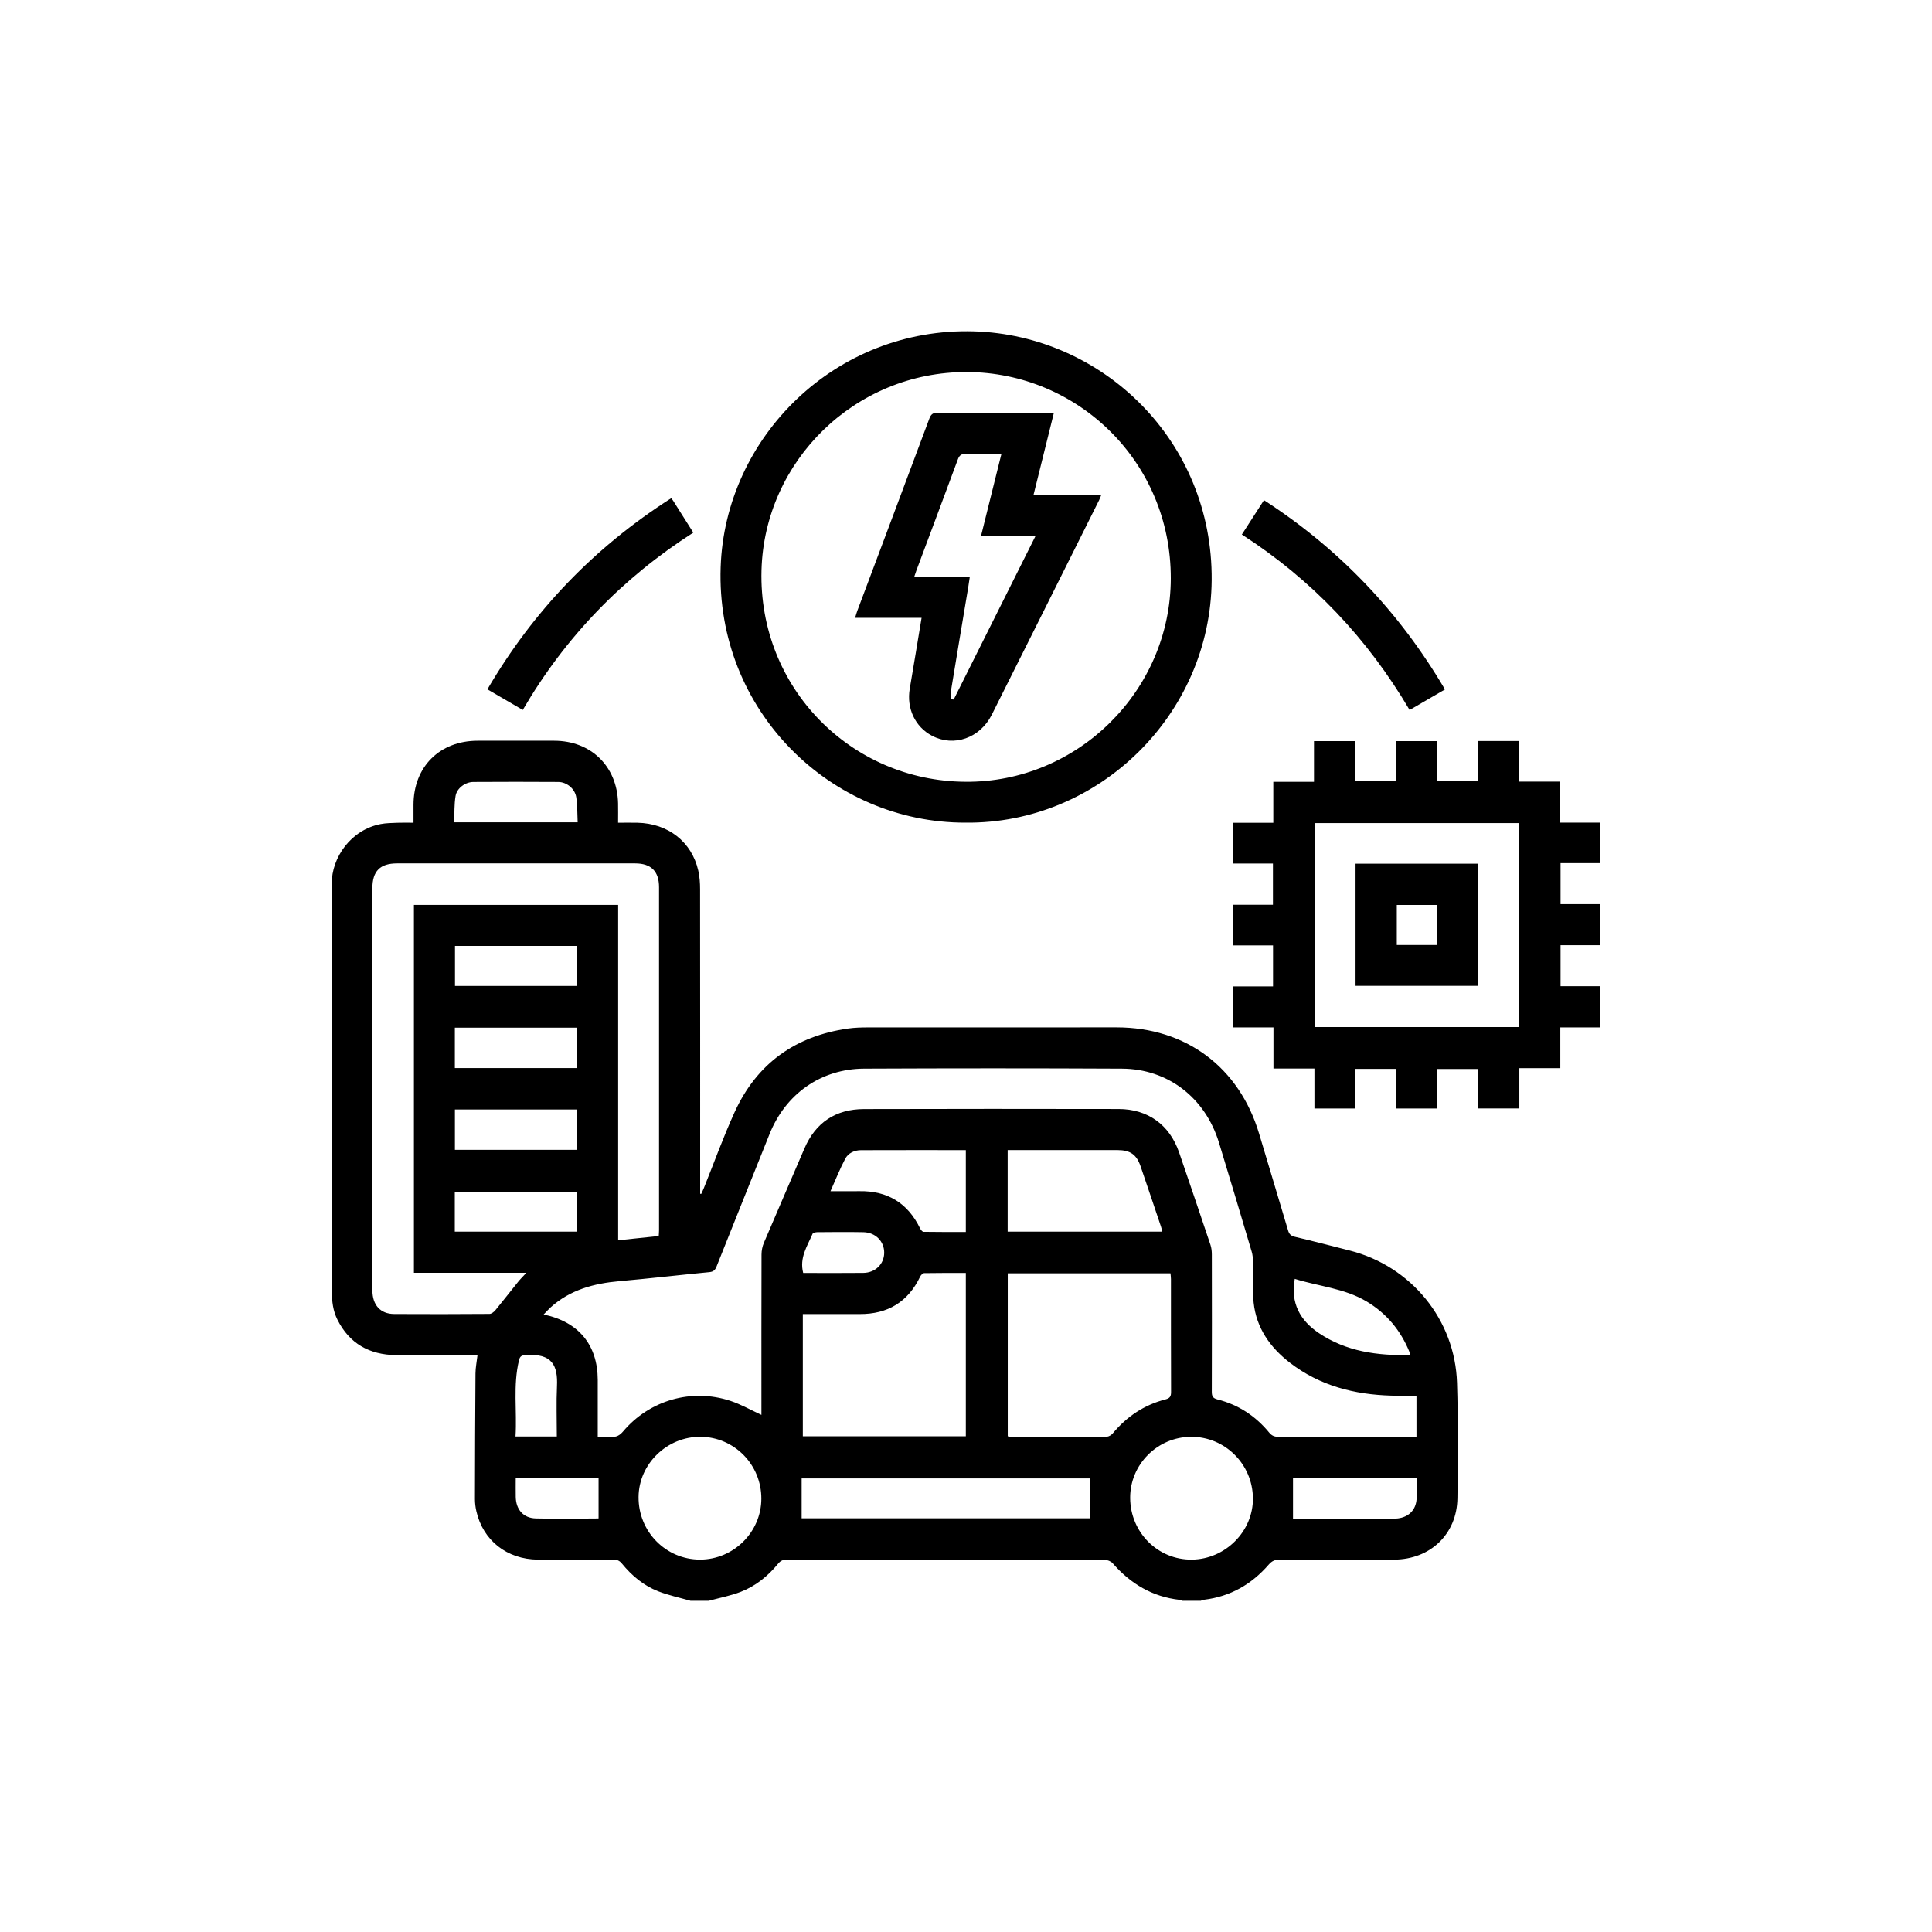
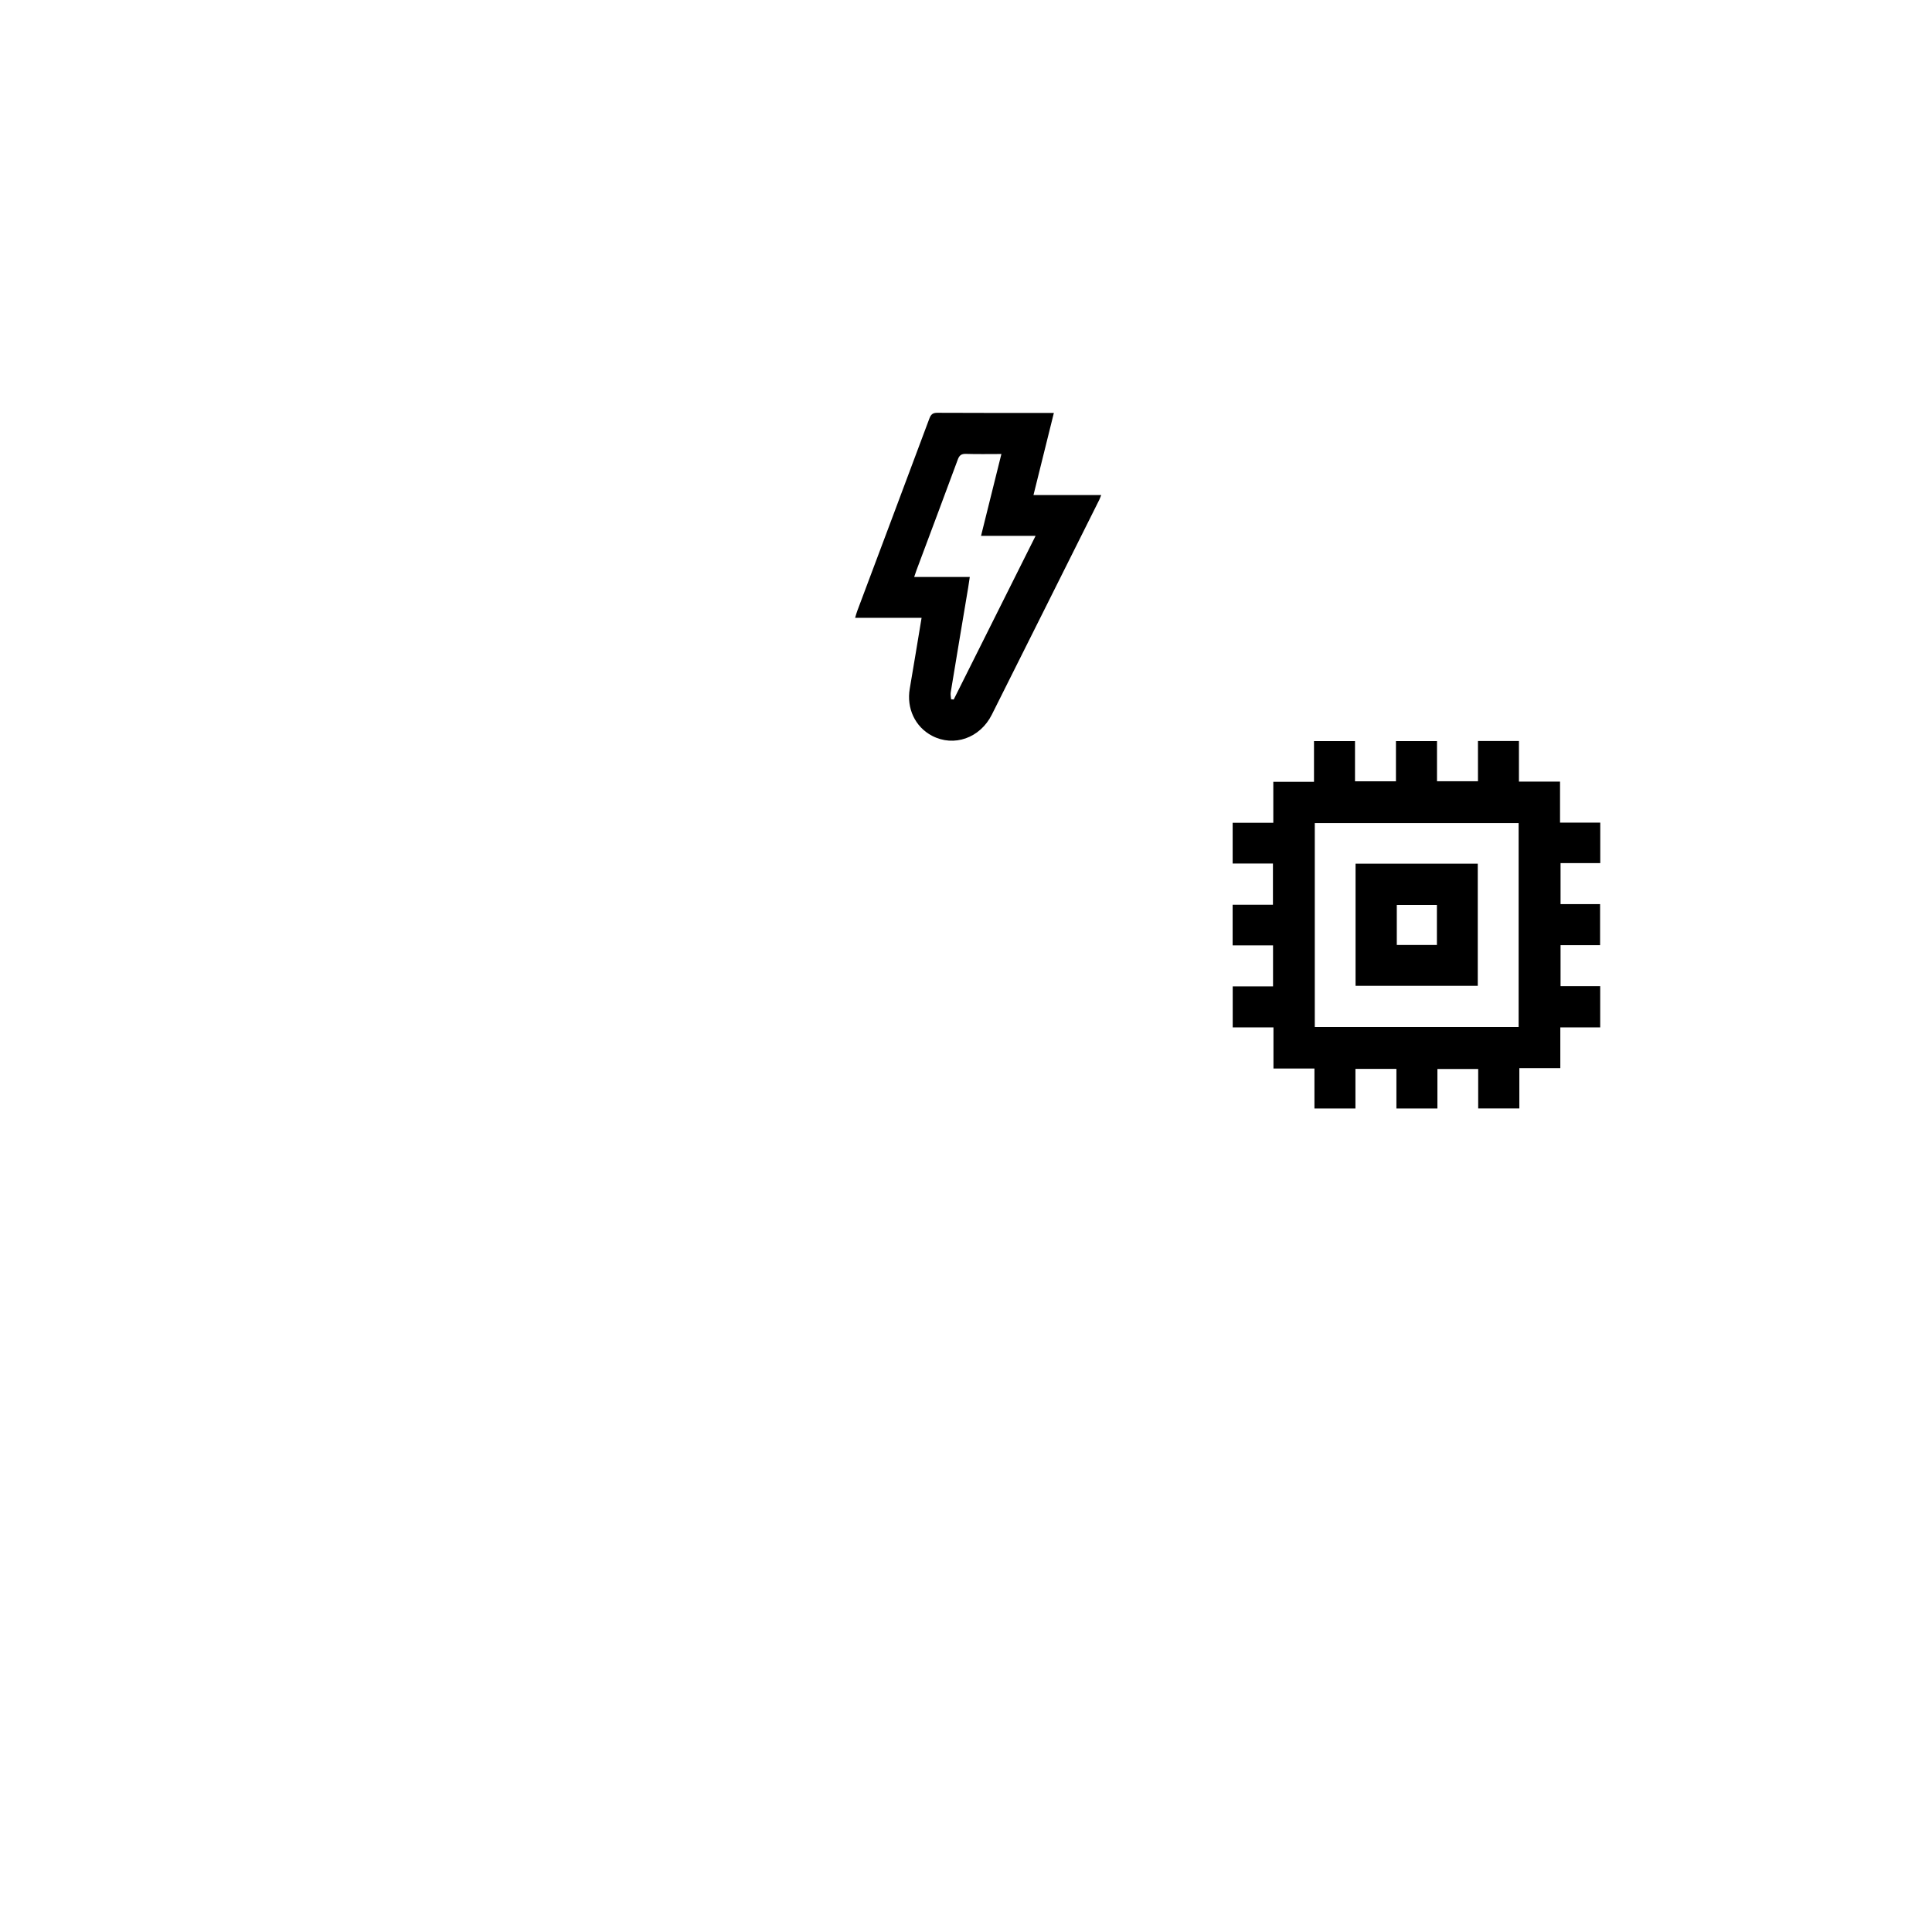
<svg xmlns="http://www.w3.org/2000/svg" version="1.1" id="Layer_1" x="0px" y="0px" width="100px" height="100px" viewBox="0 0 100 100" enable-background="new 0 0 100 100" xml:space="preserve">
  <g>
    <path d="M82.826,53.179c-0.695,0-1.363,0-2.064,0c0,0.704,0,1.39,0,2.108c-0.719,0-1.405,0-2.121,0c0,0.708,0,1.384,0,2.086   c-0.722,0-1.414,0-2.13,0c0-0.68,0-1.348,0-2.042c-0.707,0-1.39,0-2.111,0c0,0.673,0,1.348,0,2.045c-0.721,0-1.405,0-2.122,0   c0-0.677,0-1.353,0-2.05c-0.717,0-1.403,0-2.121,0c0,0.674,0,1.35,0,2.049c-0.717,0-1.402,0-2.122,0c0-0.676,0-1.353,0-2.069   c-0.719,0-1.404,0-2.121,0c0-0.726,0-1.412,0-2.127c-0.719,0-1.405,0-2.109,0c0-0.716,0-1.402,0-2.122c0.693,0,1.38,0,2.087,0   c0-0.718,0-1.402,0-2.124c-0.703,0-1.39,0-2.091,0c0-0.714,0-1.391,0-2.104c0.689,0,1.374,0,2.086,0c0-0.719,0-1.404,0-2.132   c-0.683,0-1.376,0-2.085,0c0-0.719,0-1.396,0-2.11c0.69,0,1.378,0,2.104,0c0-0.72,0-1.405,0-2.12c0.715,0,1.391,0,2.106,0   c0-0.715,0-1.4,0-2.108c0.723,0,1.407,0,2.123,0c0,0.687,0,1.373,0,2.081c0.717,0,1.402,0,2.119,0c0-0.686,0-1.373,0-2.081   c0.717,0,1.403,0,2.125,0c0,0.68,0,1.367,0,2.079c0.718,0,1.401,0,2.12,0c0-0.695,0-1.381,0-2.084c0.72,0,1.406,0,2.121,0   c0,0.696,0,1.382,0,2.102c0.715,0,1.402,0,2.127,0c0,0.718,0,1.403,0,2.123c0.715,0,1.391,0,2.082,0c0,0.713,0,1.39,0,2.097   c-0.68,0-1.356,0-2.055,0c0,0.715,0,1.401,0,2.121c0.671,0,1.346,0,2.046,0c0,0.719,0,1.404,0,2.125c-0.672,0-1.348,0-2.046,0   c0,0.72,0,1.404,0,2.124c0.682,0,1.357,0,2.052,0C82.826,51.767,82.826,52.452,82.826,53.179z M68.053,42.603   c0,3.533,0,7.045,0,10.558c3.532,0,7.037,0,10.551,0c0-3.53,0-7.043,0-10.558C75.077,42.603,71.57,42.603,68.053,42.603z" />
-     <path d="M49.967,42.58c-6.95,0.012-12.92-5.78-12.666-13.228c0.229-6.724,5.941-12.42,13.12-12.201   c6.647,0.203,12.355,5.657,12.295,12.879C62.659,36.984,56.869,42.657,49.967,42.58z M49.97,40.464   c5.794,0.052,10.621-4.705,10.63-10.528c0.009-6.052-4.831-10.658-10.545-10.679c-5.797-0.021-10.489,4.604-10.64,10.259   C39.252,35.616,44.064,40.428,49.97,40.464z" />
-     <path d="M34.74,25.788c0.052,0.065,0.081,0.095,0.103,0.13c0.341,0.539,0.682,1.079,1.042,1.65   c-3.672,2.352-6.622,5.397-8.827,9.179c-0.618-0.36-1.211-0.706-1.83-1.067C27.606,31.61,30.764,28.328,34.74,25.788z" />
-     <path d="M74.791,35.685c-0.616,0.358-1.209,0.704-1.829,1.064c-2.189-3.717-5.063-6.748-8.684-9.083   c0.388-0.603,0.76-1.18,1.145-1.778C69.329,28.417,72.43,31.672,74.791,35.685z" />
    <path d="M76.489,44.705c0,2.114,0,4.207,0,6.322c-2.108,0-4.207,0-6.326,0c0-2.107,0-4.206,0-6.322   C72.269,44.705,74.361,44.705,76.489,44.705z M74.374,46.839c-0.713,0-1.398,0-2.076,0c0,0.707,0,1.391,0,2.073   c0.703,0,1.38,0,2.076,0C74.374,48.216,74.374,47.54,74.374,46.839z" />
    <path d="M47.701,31.979c-1.164,0-2.282,0-3.44,0c0.042-0.138,0.069-0.247,0.108-0.35c1.245-3.319,2.494-6.636,3.732-9.957   c0.081-0.217,0.171-0.307,0.417-0.306c1.907,0.011,3.814,0.006,5.72,0.006c0.092,0,0.185,0,0.31,0   c-0.354,1.427-0.7,2.822-1.055,4.251c1.194,0,2.334,0,3.506,0c-0.043,0.105-0.068,0.182-0.104,0.254   c-1.852,3.705-3.701,7.411-5.558,11.113c-0.61,1.217-1.964,1.687-3.095,1.094c-0.876-0.459-1.327-1.422-1.153-2.438   C47.296,34.439,47.493,33.231,47.701,31.979z M49.228,36.193c0.045,0.005,0.09,0.009,0.136,0.014c1.4-2.799,2.801-5.598,4.237-8.47   c-0.981,0-1.891,0-2.823,0c0.359-1.442,0.703-2.826,1.054-4.238c-0.635,0-1.232,0.013-1.827-0.006   c-0.238-0.008-0.347,0.067-0.429,0.29c-0.706,1.912-1.424,3.82-2.138,5.73c-0.039,0.105-0.073,0.213-0.12,0.351   c0.973,0,1.913,0,2.878,0c-0.03,0.202-0.054,0.376-0.083,0.549c-0.302,1.806-0.606,3.611-0.903,5.418   C49.19,35.947,49.22,36.072,49.228,36.193z" />
-     <path d="M35.743,82.856c-0.559-0.16-1.134-0.281-1.674-0.491c-0.755-0.293-1.367-0.809-1.878-1.434   c-0.128-0.157-0.257-0.208-0.451-0.206c-1.299,0.007-2.599,0.013-3.898,0.001c-1.607-0.015-2.842-0.992-3.186-2.508   c-0.046-0.203-0.073-0.415-0.073-0.622c0.004-2.169,0.011-4.338,0.028-6.506c0.002-0.301,0.065-0.602,0.104-0.945   c-0.113,0-0.224,0-0.335,0c-1.299,0-2.599,0.015-3.898-0.004c-1.357-0.021-2.397-0.594-3.018-1.837   c-0.23-0.461-0.287-0.954-0.286-1.464c0.006-2.557,0.003-5.114,0.003-7.671c0-4.474,0.018-8.949-0.01-13.423   c-0.009-1.372,1.003-2.796,2.531-3.092c0.286-0.055,0.583-0.056,0.875-0.068c0.26-0.011,0.522-0.002,0.826-0.002   c0-0.326,0-0.626,0-0.927c0.002-1.964,1.351-3.314,3.318-3.317c1.32-0.002,2.641-0.002,3.961,0   c1.912,0.002,3.266,1.327,3.309,3.239c0.007,0.322,0.001,0.645,0.001,1.005c0.361,0,0.684-0.006,1.007,0.001   c1.583,0.036,2.803,0.988,3.143,2.475c0.072,0.313,0.094,0.643,0.094,0.966c0.006,5.145,0.004,10.29,0.004,15.435   c0,0.109,0,0.218,0,0.327c0.019,0.003,0.037,0.006,0.056,0.009c0.045-0.1,0.094-0.199,0.135-0.301   c0.527-1.31,1.006-2.642,1.59-3.925c1.149-2.524,3.147-3.95,5.887-4.336c0.33-0.046,0.668-0.055,1.002-0.056   c4.296-0.004,8.593-0.003,12.889-0.002c3.584,0.001,6.346,2.066,7.374,5.508c0.497,1.664,1.001,3.325,1.494,4.99   c0.056,0.19,0.135,0.289,0.343,0.339c0.957,0.226,1.909,0.472,2.862,0.716c3.172,0.812,5.442,3.578,5.543,6.848   c0.062,1.989,0.051,3.982,0.021,5.972c-0.028,1.856-1.402,3.165-3.274,3.176c-1.97,0.011-3.94,0.007-5.91-0.003   c-0.25-0.001-0.413,0.064-0.584,0.261c-0.883,1.018-1.986,1.653-3.34,1.817c-0.06,0.007-0.117,0.035-0.176,0.054   c-0.314,0-0.629,0-0.943,0c-0.049-0.016-0.098-0.042-0.148-0.047c-1.415-0.158-2.544-0.833-3.469-1.894   c-0.091-0.105-0.279-0.178-0.423-0.178c-5.48-0.009-10.96-0.006-16.441-0.012c-0.198,0-0.327,0.058-0.452,0.211   c-0.526,0.643-1.163,1.159-1.937,1.459c-0.531,0.205-1.101,0.312-1.653,0.462C36.372,82.856,36.058,82.856,35.743,82.856z    M73.316,72.24c-0.459,0-0.878,0.01-1.296-0.002c-1.917-0.054-3.71-0.511-5.255-1.703c-1.025-0.79-1.738-1.8-1.877-3.113   c-0.076-0.716-0.024-1.444-0.037-2.167c-0.003-0.155-0.017-0.315-0.061-0.462c-0.561-1.885-1.119-3.77-1.696-5.65   c-0.715-2.328-2.641-3.818-5.028-3.83c-4.443-0.022-8.886-0.021-13.33-0.001c-2.245,0.01-4.072,1.305-4.906,3.39   c-0.913,2.282-1.83,4.562-2.739,6.846c-0.073,0.185-0.158,0.276-0.371,0.297c-1.553,0.149-3.103,0.331-4.658,0.468   c-1.324,0.117-2.556,0.446-3.568,1.362c-0.119,0.108-0.225,0.23-0.355,0.363c1.815,0.38,2.794,1.579,2.8,3.382   c0.003,0.786,0,1.572,0,2.358c0,0.186,0,0.371,0,0.588c0.252,0,0.471-0.017,0.687,0.004c0.275,0.027,0.45-0.071,0.633-0.287   c1.365-1.612,3.541-2.236,5.547-1.574c0.547,0.181,1.057,0.474,1.605,0.726c0-0.102,0-0.224,0-0.346   c0-2.651-0.003-5.303,0.005-7.954c0.001-0.202,0.042-0.419,0.121-0.604c0.691-1.627,1.399-3.247,2.094-4.872   c0.582-1.364,1.627-2.049,3.089-2.054c4.391-0.014,8.782-0.009,13.173-0.003c1.518,0.002,2.643,0.814,3.137,2.248   c0.548,1.592,1.087,3.187,1.623,4.784c0.052,0.155,0.07,0.327,0.071,0.491c0.004,2.368,0.006,4.737-0.002,7.105   c-0.001,0.233,0.047,0.343,0.297,0.406c1.078,0.273,1.97,0.857,2.675,1.717c0.134,0.163,0.274,0.217,0.479,0.217   c2.274-0.007,4.548-0.004,6.822-0.004c0.102,0,0.204,0,0.321,0C73.316,73.649,73.316,72.963,73.316,72.24z M34.096,63.977   c0.006-0.111,0.016-0.203,0.016-0.295c0.001-5.92,0.001-11.84,0-17.76c0-0.825-0.412-1.233-1.237-1.233c-4.107,0-8.215,0-12.322,0   c-0.881,0-1.278,0.4-1.278,1.289c0,3.102,0,6.203,0,9.305c0,3.835-0.001,7.67,0.001,11.505c0,0.761,0.413,1.221,1.126,1.225   c1.645,0.01,3.29,0.007,4.935-0.005c0.103-0.001,0.231-0.103,0.305-0.192c0.398-0.483,0.78-0.98,1.174-1.467   c0.121-0.15,0.26-0.286,0.428-0.468c-1.966,0-3.895,0-5.819,0c0-6.375,0-12.709,0-19.045c3.527,0,7.032,0,10.571,0   c0,5.787,0,11.555,0,17.36C32.715,64.12,33.398,64.05,34.096,63.977z M52.161,65.906c0,2.825,0,5.633,0,8.434   c0.043,0.012,0.063,0.022,0.082,0.022c1.686,0.002,3.372,0.006,5.057-0.003c0.101-0.001,0.229-0.087,0.299-0.171   c0.727-0.869,1.625-1.473,2.724-1.754c0.232-0.059,0.291-0.159,0.291-0.384c-0.008-1.948-0.004-3.895-0.006-5.843   c0-0.099-0.016-0.199-0.024-0.301C57.759,65.906,54.968,65.906,52.161,65.906z M41.554,68.016c0,2.138,0,4.235,0,6.324   c2.832,0,5.641,0,8.437,0c0-2.827,0-5.628,0-8.451c-0.733,0-1.444-0.005-2.154,0.008c-0.072,0.001-0.171,0.1-0.208,0.177   c-0.631,1.319-1.682,1.949-3.134,1.942C43.522,68.013,42.55,68.016,41.554,68.016z M58.497,77.538   c0.012,1.785,1.439,3.208,3.197,3.187c1.734-0.021,3.172-1.467,3.157-3.174c-0.015-1.771-1.451-3.195-3.209-3.182   C59.9,74.381,58.486,75.807,58.497,77.538z M39.407,77.574c0.005-1.764-1.399-3.194-3.147-3.206   c-1.737-0.012-3.194,1.403-3.208,3.114c-0.015,1.79,1.409,3.241,3.181,3.242C37.966,80.726,39.403,79.3,39.407,77.574z    M56.412,76.522c-4.959,0-9.955,0-14.919,0c0,0.702,0,1.377,0,2.064c4.976,0,9.964,0,14.919,0   C56.412,77.884,56.412,77.208,56.412,76.522z M60.162,63.75c-0.028-0.106-0.044-0.186-0.07-0.263   c-0.351-1.04-0.699-2.081-1.056-3.119c-0.212-0.616-0.539-0.839-1.201-0.84c-1.791-0.001-3.582,0-5.373,0c-0.101,0-0.202,0-0.306,0   c0,1.429,0,2.818,0,4.222C54.828,63.75,57.481,63.75,60.162,63.75z M42.986,61.655c0.553,0,1.024,0.007,1.495-0.001   c1.457-0.025,2.503,0.614,3.142,1.925c0.036,0.074,0.117,0.179,0.179,0.18c0.728,0.013,1.457,0.008,2.189,0.008   c0-1.436,0-2.831,0-4.237c-1.825,0-3.625-0.004-5.425,0.003c-0.343,0.001-0.661,0.147-0.819,0.448   C43.471,60.504,43.253,61.057,42.986,61.655z M23.543,53.191c0,0.71,0,1.395,0,2.091c2.118,0,4.214,0,6.32,0   c0-0.708,0-1.393,0-2.091C27.753,53.191,25.663,53.191,23.543,53.191z M29.858,59.516c0-0.721,0-1.406,0-2.088   c-2.12,0-4.216,0-6.312,0c0,0.711,0,1.395,0,2.088C25.66,59.516,27.75,59.516,29.858,59.516z M29.846,51.033   c0-0.705,0-1.393,0-2.074c-2.123,0-4.21,0-6.296,0c0,0.708,0,1.391,0,2.074C25.667,51.033,27.756,51.033,29.846,51.033z    M29.859,63.75c0-0.706,0-1.389,0-2.07c-2.121,0-4.219,0-6.319,0c0,0.7,0,1.376,0,2.07C25.655,63.75,27.751,63.75,29.859,63.75z    M72.982,70.138c-0.016-0.088-0.016-0.131-0.031-0.167c-0.455-1.109-1.179-1.987-2.214-2.606c-1.149-0.687-2.478-0.781-3.72-1.171   c-0.228,1.253,0.274,2.155,1.259,2.815C69.692,69.957,71.292,70.172,72.982,70.138z M73.326,76.511c-2.168,0-4.3,0-6.4,0   c0,0.698,0,1.381,0,2.1c0.087,0,0.2,0,0.312,0c1.591,0,3.183,0,4.774-0.001c0.115,0,0.231-0.004,0.344-0.018   c0.556-0.07,0.923-0.43,0.965-0.986C73.348,77.254,73.326,76.898,73.326,76.511z M29.9,42.562c-0.022-0.446-0.01-0.875-0.073-1.294   c-0.066-0.441-0.49-0.791-0.93-0.794c-1.466-0.01-2.931-0.009-4.397,0c-0.416,0.003-0.852,0.319-0.92,0.726   c-0.074,0.445-0.053,0.905-0.073,1.362C25.665,42.562,27.755,42.562,29.9,42.562z M26.694,76.514c0,0.345-0.005,0.658,0.001,0.97   c0.013,0.648,0.391,1.092,1.036,1.109c1.076,0.03,2.154,0.005,3.231,0.002c0.016,0,0.033-0.023,0.02-0.014c0-0.697,0-1.373,0-2.068   C29.588,76.514,28.16,76.514,26.694,76.514z M28.821,74.351c0-0.889-0.031-1.748,0.008-2.603c0.048-1.053-0.233-1.713-1.629-1.61   c-0.2,0.015-0.287,0.061-0.336,0.266c-0.317,1.302-0.098,2.621-0.181,3.947C27.411,74.351,28.096,74.351,28.821,74.351z    M41.573,65.888c1.042,0,2.077,0.009,3.113-0.003c0.623-0.008,1.075-0.459,1.08-1.037c0.005-0.593-0.447-1.058-1.078-1.07   c-0.795-0.015-1.591-0.007-2.387-0.001c-0.084,0.001-0.22,0.031-0.243,0.085C41.787,64.496,41.369,65.097,41.573,65.888z" />
  </g>
</svg>